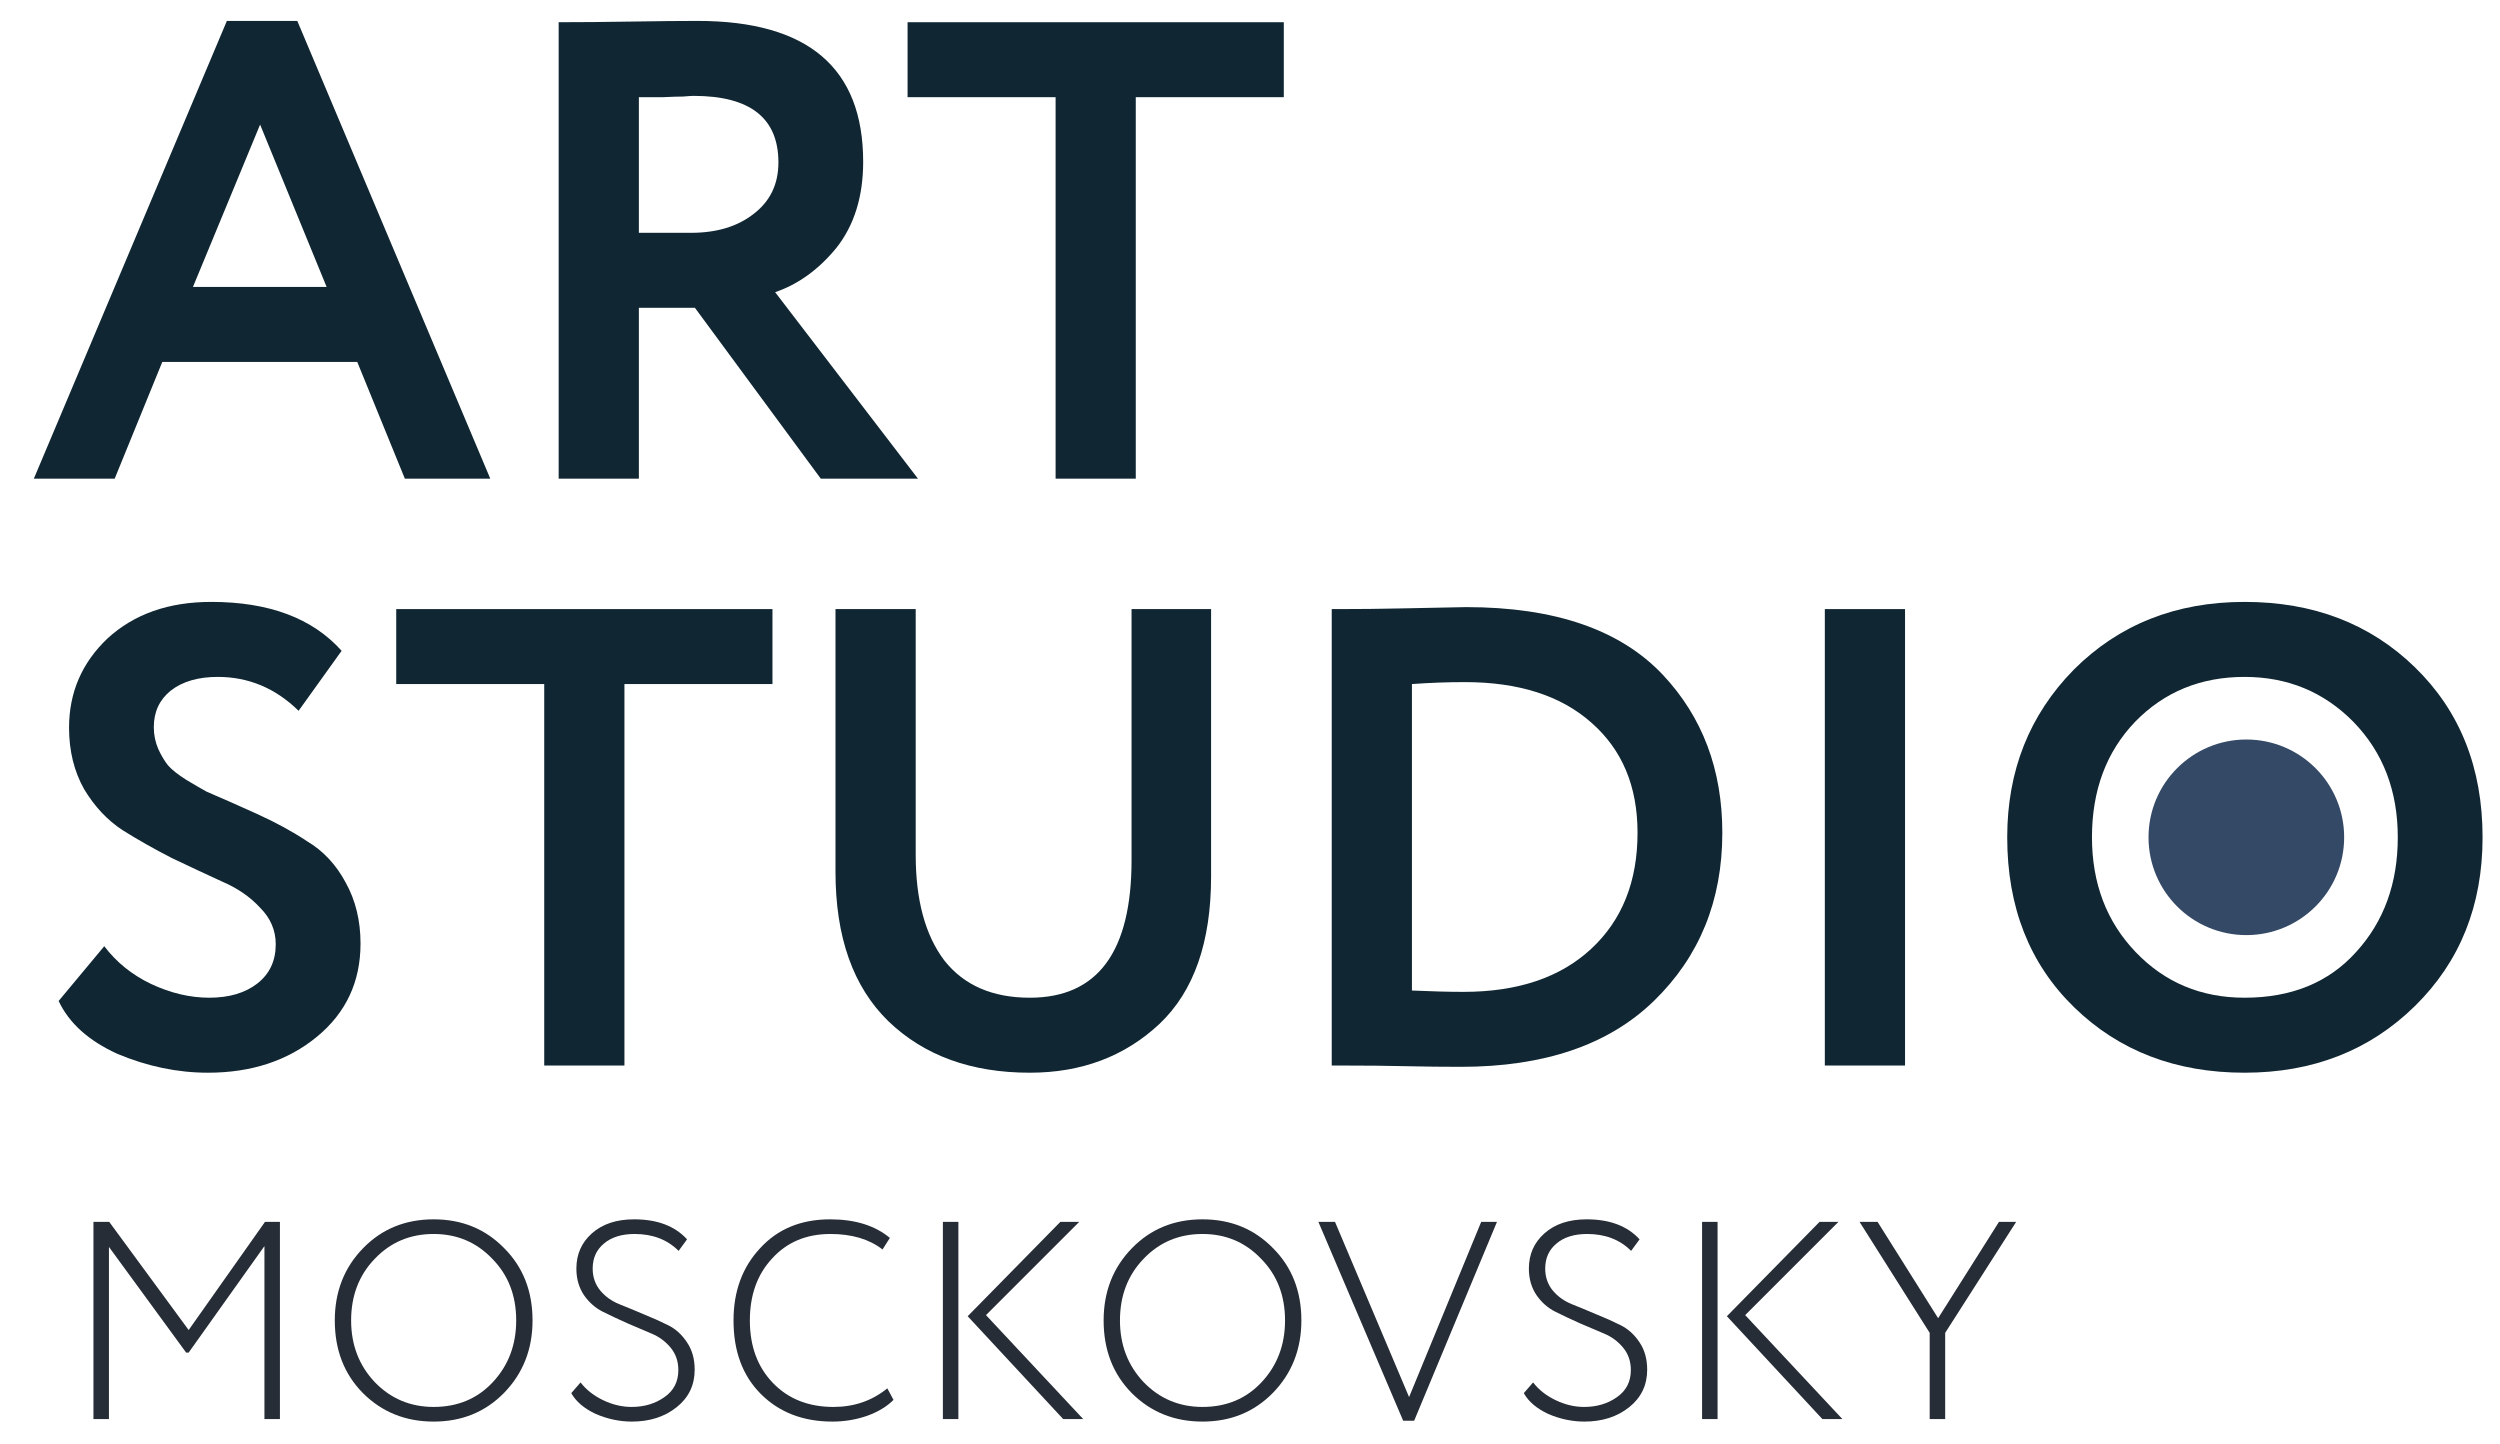
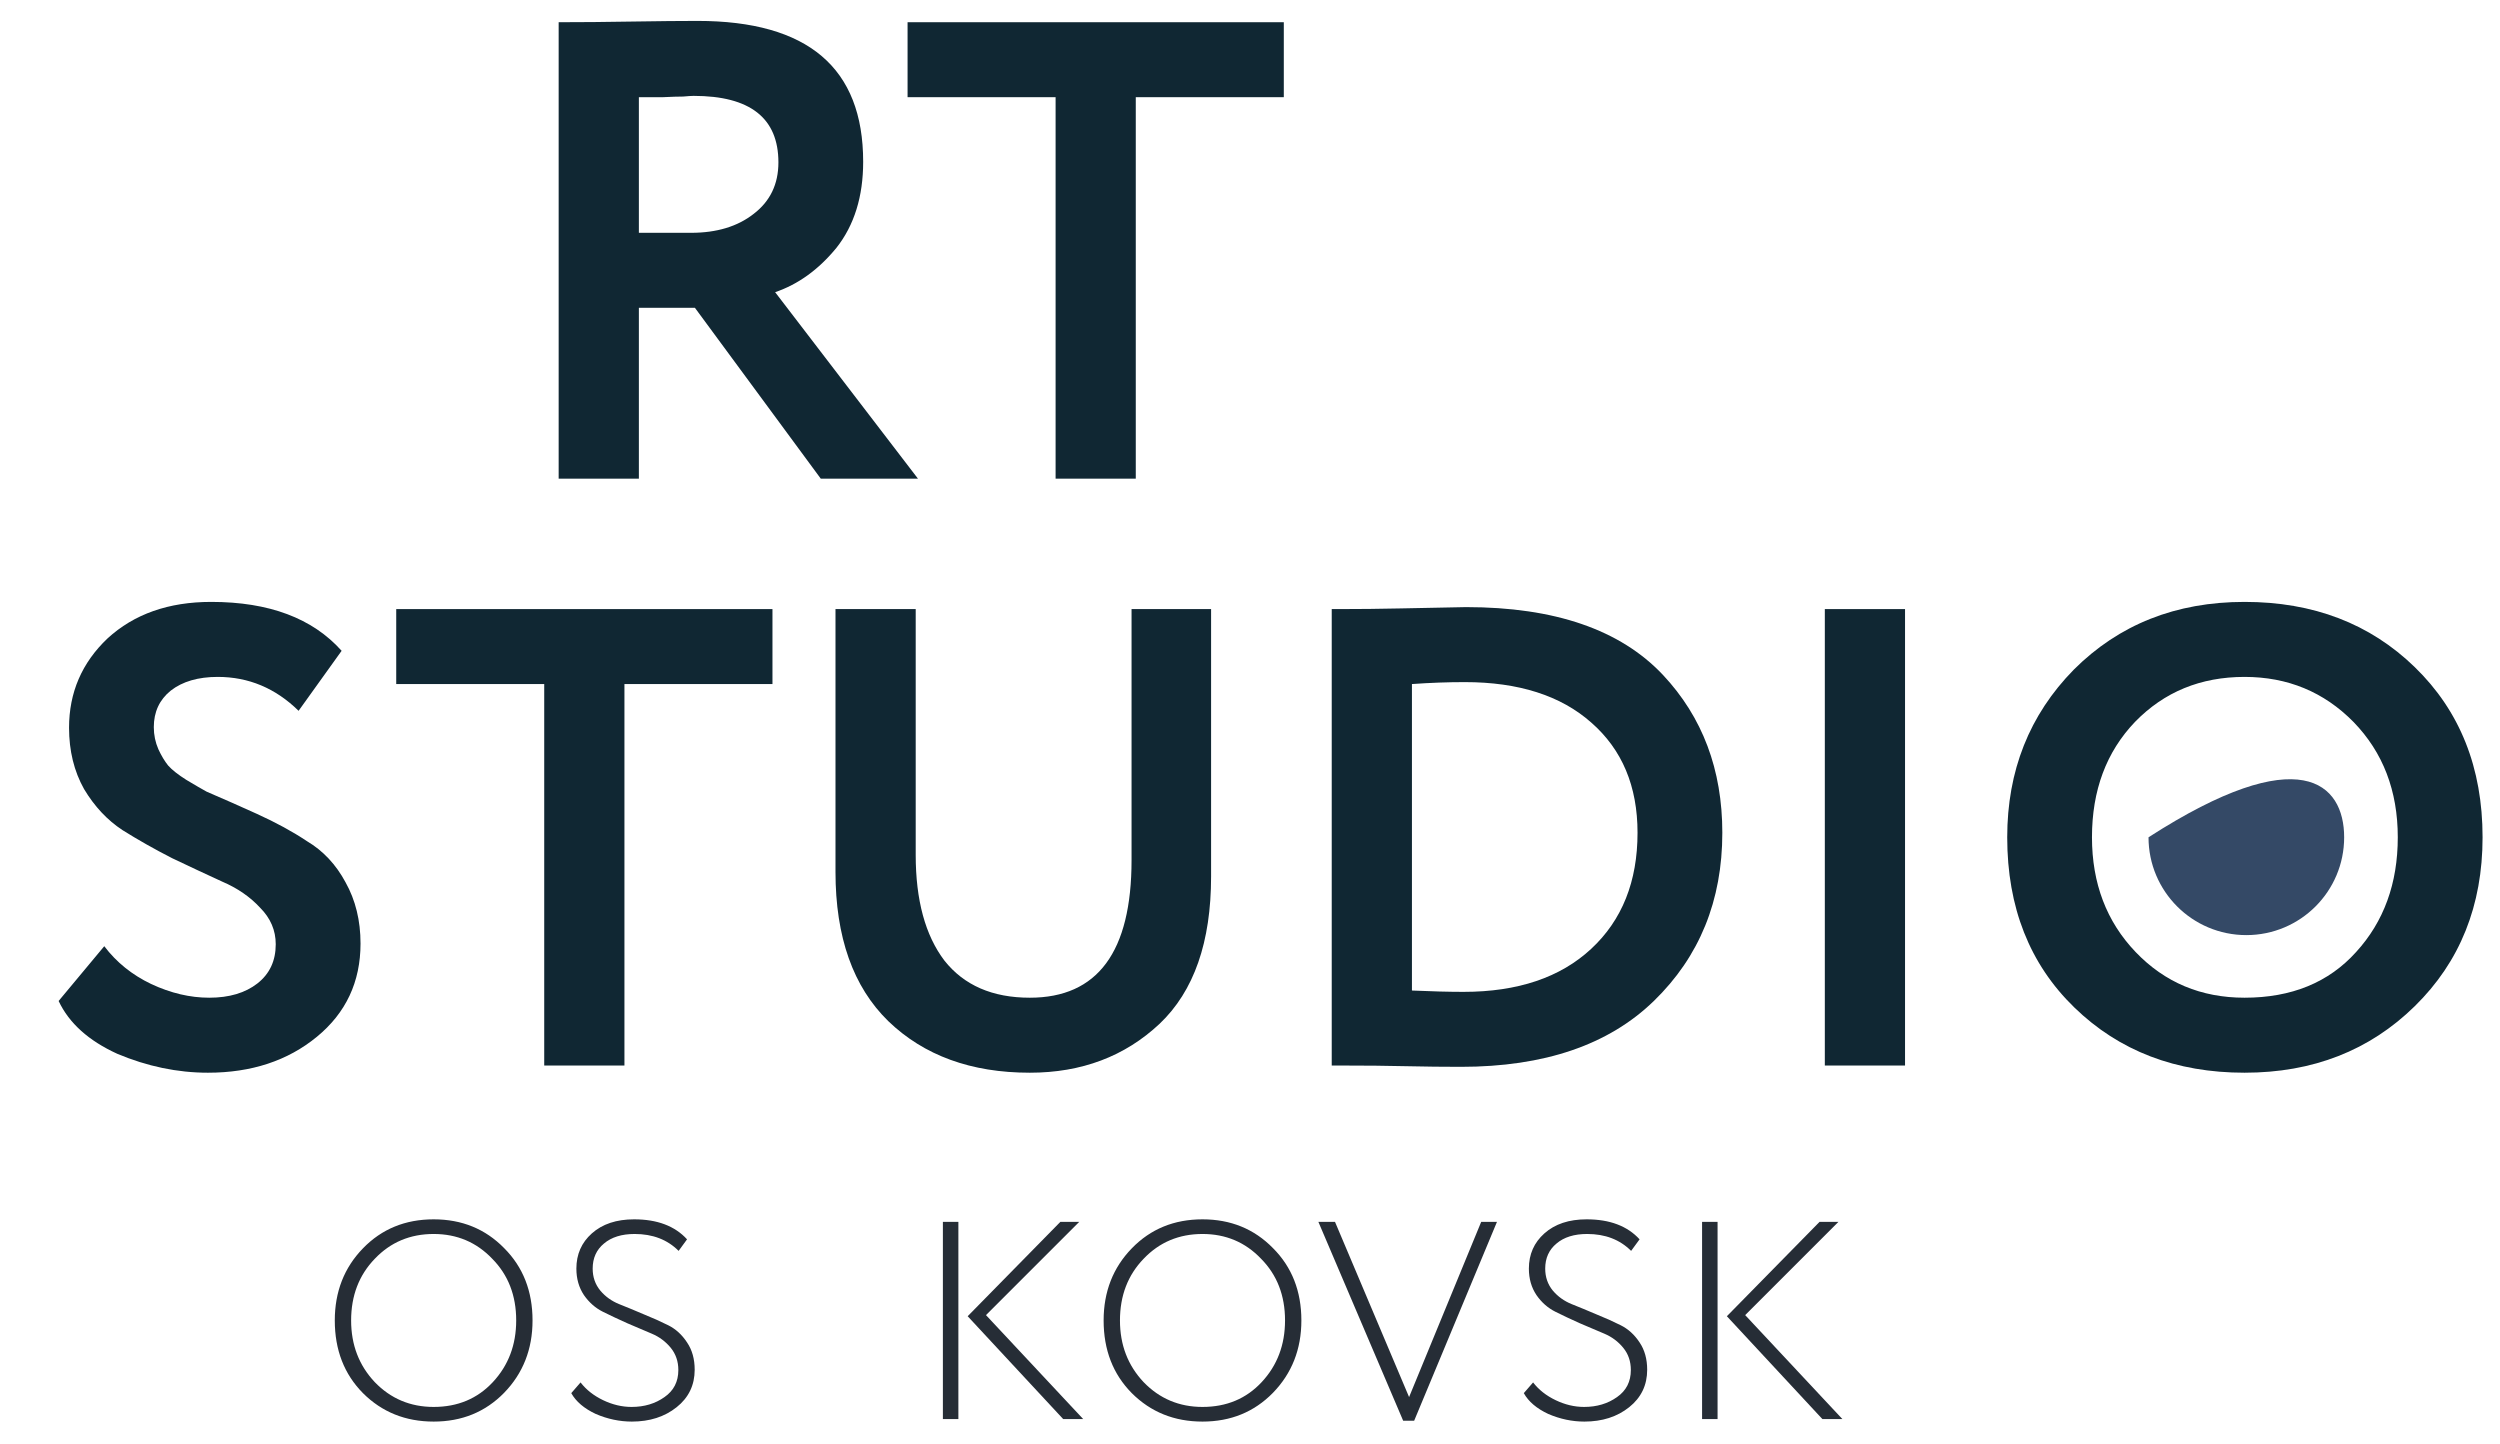
<svg xmlns="http://www.w3.org/2000/svg" width="71" height="41" viewBox="0 0 71 41" fill="none">
-   <path d="M3.094 40.301H2.654V34.701H3.102L5.358 37.773L7.526 34.701H7.95V40.301H7.51V35.389L5.358 38.413H5.286L3.094 35.413V40.301Z" fill="#262D36" />
  <path d="M9.508 37.501C9.508 36.685 9.775 36.002 10.308 35.453C10.841 34.903 11.511 34.629 12.316 34.629C13.116 34.629 13.783 34.901 14.316 35.445C14.855 35.983 15.124 36.669 15.124 37.501C15.124 38.317 14.855 39.002 14.316 39.557C13.783 40.101 13.116 40.373 12.316 40.373C11.516 40.373 10.847 40.103 10.308 39.565C9.775 39.026 9.508 38.338 9.508 37.501ZM9.972 37.501C9.972 38.194 10.196 38.778 10.644 39.253C11.097 39.722 11.655 39.957 12.316 39.957C12.999 39.957 13.559 39.722 13.996 39.253C14.439 38.778 14.66 38.194 14.66 37.501C14.66 36.791 14.433 36.207 13.98 35.749C13.532 35.279 12.977 35.045 12.316 35.045C11.649 35.045 11.092 35.279 10.644 35.749C10.196 36.213 9.972 36.797 9.972 37.501Z" fill="#262D36" />
  <path d="M19.265 38.909C19.265 38.663 19.192 38.453 19.049 38.277C18.904 38.101 18.726 37.967 18.512 37.877C18.299 37.786 18.067 37.687 17.817 37.581C17.566 37.469 17.334 37.359 17.12 37.253C16.907 37.146 16.729 36.989 16.584 36.781C16.441 36.567 16.369 36.317 16.369 36.029C16.369 35.623 16.515 35.29 16.808 35.029C17.107 34.762 17.507 34.629 18.009 34.629C18.665 34.629 19.166 34.818 19.512 35.197L19.273 35.525C18.953 35.205 18.537 35.045 18.024 35.045C17.657 35.045 17.366 35.135 17.152 35.317C16.939 35.493 16.832 35.73 16.832 36.029C16.832 36.269 16.904 36.477 17.049 36.653C17.192 36.823 17.371 36.951 17.584 37.037C17.798 37.122 18.03 37.218 18.28 37.325C18.531 37.426 18.763 37.53 18.977 37.637C19.19 37.743 19.369 37.906 19.512 38.125C19.657 38.338 19.729 38.597 19.729 38.901C19.729 39.338 19.558 39.693 19.216 39.965C18.875 40.237 18.451 40.373 17.945 40.373C17.598 40.373 17.256 40.301 16.921 40.157C16.59 40.002 16.358 39.805 16.224 39.565L16.488 39.261C16.648 39.469 16.862 39.637 17.128 39.765C17.395 39.893 17.665 39.957 17.936 39.957C18.299 39.957 18.611 39.863 18.872 39.677C19.134 39.495 19.265 39.239 19.265 38.909Z" fill="#262D36" />
-   <path d="M25.2 39.429L25.376 39.757C25.184 39.949 24.93 40.101 24.616 40.213C24.306 40.319 23.981 40.373 23.64 40.373C22.808 40.373 22.13 40.111 21.608 39.589C21.09 39.071 20.832 38.375 20.832 37.501C20.832 36.674 21.082 35.991 21.584 35.453C22.085 34.903 22.749 34.629 23.576 34.629C24.285 34.629 24.85 34.805 25.272 35.157L25.064 35.485C24.685 35.191 24.192 35.045 23.584 35.045C22.901 35.045 22.349 35.277 21.928 35.741C21.506 36.194 21.296 36.781 21.296 37.501C21.296 38.231 21.514 38.823 21.952 39.277C22.389 39.73 22.962 39.957 23.672 39.957C24.258 39.957 24.768 39.781 25.2 39.429Z" fill="#262D36" />
  <path d="M30.114 34.701H30.65L28.002 37.349L30.762 40.301H30.194L27.482 37.381L30.114 34.701ZM27.218 40.301H26.778V34.701H27.218V40.301Z" fill="#262D36" />
  <path d="M31.343 37.501C31.343 36.685 31.61 36.002 32.143 35.453C32.676 34.903 33.346 34.629 34.151 34.629C34.951 34.629 35.618 34.901 36.151 35.445C36.69 35.983 36.959 36.669 36.959 37.501C36.959 38.317 36.69 39.002 36.151 39.557C35.618 40.101 34.951 40.373 34.151 40.373C33.351 40.373 32.682 40.103 32.143 39.565C31.61 39.026 31.343 38.338 31.343 37.501ZM31.807 37.501C31.807 38.194 32.031 38.778 32.479 39.253C32.932 39.722 33.49 39.957 34.151 39.957C34.834 39.957 35.394 39.722 35.831 39.253C36.274 38.778 36.495 38.194 36.495 37.501C36.495 36.791 36.268 36.207 35.815 35.749C35.367 35.279 34.812 35.045 34.151 35.045C33.484 35.045 32.927 35.279 32.479 35.749C32.031 36.213 31.807 36.797 31.807 37.501Z" fill="#262D36" />
  <path d="M42.066 34.701H42.514L40.162 40.349H39.85L37.442 34.701H37.914L40.018 39.677L42.066 34.701Z" fill="#262D36" />
  <path d="M46.316 38.909C46.316 38.663 46.244 38.453 46.1 38.277C45.956 38.101 45.777 37.967 45.564 37.877C45.351 37.786 45.119 37.687 44.868 37.581C44.617 37.469 44.385 37.359 44.172 37.253C43.959 37.146 43.78 36.989 43.636 36.781C43.492 36.567 43.42 36.317 43.42 36.029C43.42 35.623 43.567 35.29 43.86 35.029C44.159 34.762 44.559 34.629 45.06 34.629C45.716 34.629 46.217 34.818 46.564 35.197L46.324 35.525C46.004 35.205 45.588 35.045 45.076 35.045C44.708 35.045 44.417 35.135 44.204 35.317C43.991 35.493 43.884 35.73 43.884 36.029C43.884 36.269 43.956 36.477 44.1 36.653C44.244 36.823 44.423 36.951 44.636 37.037C44.849 37.122 45.081 37.218 45.332 37.325C45.583 37.426 45.815 37.53 46.028 37.637C46.241 37.743 46.42 37.906 46.564 38.125C46.708 38.338 46.78 38.597 46.78 38.901C46.78 39.338 46.609 39.693 46.268 39.965C45.927 40.237 45.503 40.373 44.996 40.373C44.649 40.373 44.308 40.301 43.972 40.157C43.641 40.002 43.409 39.805 43.276 39.565L43.54 39.261C43.7 39.469 43.913 39.637 44.18 39.765C44.447 39.893 44.716 39.957 44.988 39.957C45.351 39.957 45.663 39.863 45.924 39.677C46.185 39.495 46.316 39.239 46.316 38.909Z" fill="#262D36" />
  <path d="M51.675 34.701H52.211L49.563 37.349L52.323 40.301H51.755L49.043 37.381L51.675 34.701ZM48.779 40.301H48.339V34.701H48.779V40.301Z" fill="#262D36" />
-   <path d="M56.771 34.701H57.259L55.243 37.853V40.301H54.803V37.853L52.811 34.701H53.323L55.043 37.437L56.771 34.701Z" fill="#262D36" />
-   <path d="M3.257 13.594H0.961L6.443 0.594H8.443L13.924 13.594H11.498L10.146 10.279H4.609L3.257 13.594ZM9.276 8.149L7.387 3.538L5.48 8.149H9.276Z" fill="#102733" />
  <path d="M18.144 8.742V13.594H15.866V0.631C16.508 0.631 17.205 0.625 17.959 0.612C18.712 0.6 19.329 0.594 19.81 0.594C22.946 0.594 24.514 1.927 24.514 4.594C24.514 5.582 24.261 6.396 23.755 7.038C23.249 7.656 22.668 8.075 22.014 8.298L26.07 13.594H23.31L19.736 8.742H18.144ZM19.699 2.723C19.637 2.723 19.539 2.73 19.403 2.742C19.267 2.742 19.076 2.748 18.829 2.76C18.582 2.76 18.354 2.76 18.144 2.76V6.612H19.625C20.354 6.612 20.946 6.433 21.403 6.075C21.872 5.717 22.107 5.23 22.107 4.612C22.107 3.353 21.304 2.723 19.699 2.723Z" fill="#102733" />
  <path d="M29.979 2.76H25.775V0.631H36.46V2.76H32.256V13.594H29.979V2.76Z" fill="#102733" />
  <path d="M7.831 26.817C7.831 26.422 7.683 26.076 7.387 25.779C7.103 25.471 6.745 25.224 6.313 25.039C5.881 24.841 5.405 24.619 4.887 24.372C4.381 24.113 3.912 23.847 3.48 23.576C3.047 23.292 2.683 22.903 2.387 22.409C2.103 21.903 1.961 21.323 1.961 20.668C1.961 19.668 2.325 18.823 3.054 18.131C3.807 17.44 4.788 17.094 5.998 17.094C7.64 17.094 8.875 17.557 9.702 18.483L8.48 20.187C7.825 19.545 7.06 19.224 6.183 19.224C5.628 19.224 5.183 19.354 4.85 19.613C4.529 19.872 4.368 20.218 4.368 20.65C4.368 20.872 4.412 21.082 4.498 21.279C4.584 21.465 4.677 21.619 4.776 21.742C4.887 21.866 5.06 22.002 5.294 22.15C5.541 22.298 5.733 22.409 5.868 22.483C6.017 22.545 6.257 22.65 6.591 22.798C6.924 22.946 7.159 23.051 7.294 23.113C7.838 23.36 8.313 23.619 8.72 23.891C9.177 24.162 9.541 24.551 9.813 25.057C10.097 25.564 10.239 26.144 10.239 26.798C10.239 27.884 9.825 28.767 8.998 29.446C8.171 30.125 7.14 30.465 5.905 30.465C5.041 30.465 4.183 30.286 3.331 29.928C2.517 29.557 1.961 29.057 1.665 28.428L2.961 26.872C3.307 27.329 3.751 27.687 4.294 27.946C4.85 28.206 5.399 28.335 5.943 28.335C6.51 28.335 6.967 28.199 7.313 27.928C7.659 27.656 7.831 27.286 7.831 26.817Z" fill="#102733" />
  <path d="M15.456 19.427H11.253V17.298H21.938V19.427H17.734V30.261H15.456V19.427Z" fill="#102733" />
  <path d="M32.136 17.298H34.395V24.891C34.395 26.755 33.908 28.15 32.932 29.076C31.945 30.002 30.716 30.465 29.247 30.465C27.58 30.465 26.241 29.977 25.229 29.002C24.228 28.026 23.728 26.613 23.728 24.761V17.298H26.006V24.279C26.006 25.564 26.278 26.564 26.821 27.28C27.377 27.983 28.185 28.335 29.247 28.335C31.173 28.335 32.136 27.033 32.136 24.428V17.298Z" fill="#102733" />
  <path d="M38.08 30.261H37.821V17.298H38.062C38.605 17.298 39.179 17.292 39.784 17.279C40.994 17.255 41.611 17.242 41.636 17.242C44.154 17.242 46.019 17.884 47.228 19.168C48.352 20.366 48.914 21.86 48.914 23.65C48.914 25.576 48.266 27.169 46.969 28.428C45.685 29.675 43.858 30.298 41.488 30.298C40.994 30.298 40.475 30.292 39.932 30.28C39.401 30.267 38.784 30.261 38.08 30.261ZM41.599 19.372C41.117 19.372 40.617 19.39 40.099 19.427V28.131C40.667 28.156 41.154 28.169 41.562 28.169C43.105 28.169 44.315 27.761 45.191 26.946C46.068 26.131 46.506 25.033 46.506 23.65C46.506 22.329 46.068 21.286 45.191 20.52C44.327 19.755 43.13 19.372 41.599 19.372Z" fill="#102733" />
  <path d="M54.103 30.261H51.825V17.298H54.103V30.261Z" fill="#102733" />
  <path d="M57.005 23.779C57.005 21.891 57.634 20.304 58.894 19.02C60.178 17.736 61.795 17.094 63.745 17.094C65.696 17.094 67.307 17.711 68.579 18.946C69.863 20.193 70.505 21.804 70.505 23.779C70.505 25.718 69.863 27.317 68.579 28.576C67.295 29.835 65.684 30.465 63.745 30.465C61.795 30.465 60.184 29.848 58.912 28.613C57.64 27.378 57.005 25.767 57.005 23.779ZM59.412 23.779C59.412 25.088 59.826 26.175 60.653 27.039C61.48 27.903 62.511 28.335 63.745 28.335C65.079 28.335 66.134 27.903 66.912 27.039C67.702 26.175 68.097 25.088 68.097 23.779C68.097 22.459 67.678 21.366 66.838 20.502C65.999 19.65 64.968 19.224 63.745 19.224C62.498 19.224 61.461 19.65 60.634 20.502C59.819 21.354 59.412 22.446 59.412 23.779Z" fill="#102733" />
-   <path d="M66.574 23.779C66.574 25.314 65.33 26.557 63.796 26.557C62.262 26.557 61.018 25.314 61.018 23.779C61.018 22.245 62.262 21.002 63.796 21.002C65.33 21.002 66.574 22.245 66.574 23.779Z" fill="#344966" />
+   <path d="M66.574 23.779C66.574 25.314 65.33 26.557 63.796 26.557C62.262 26.557 61.018 25.314 61.018 23.779C65.33 21.002 66.574 22.245 66.574 23.779Z" fill="#344966" />
</svg>